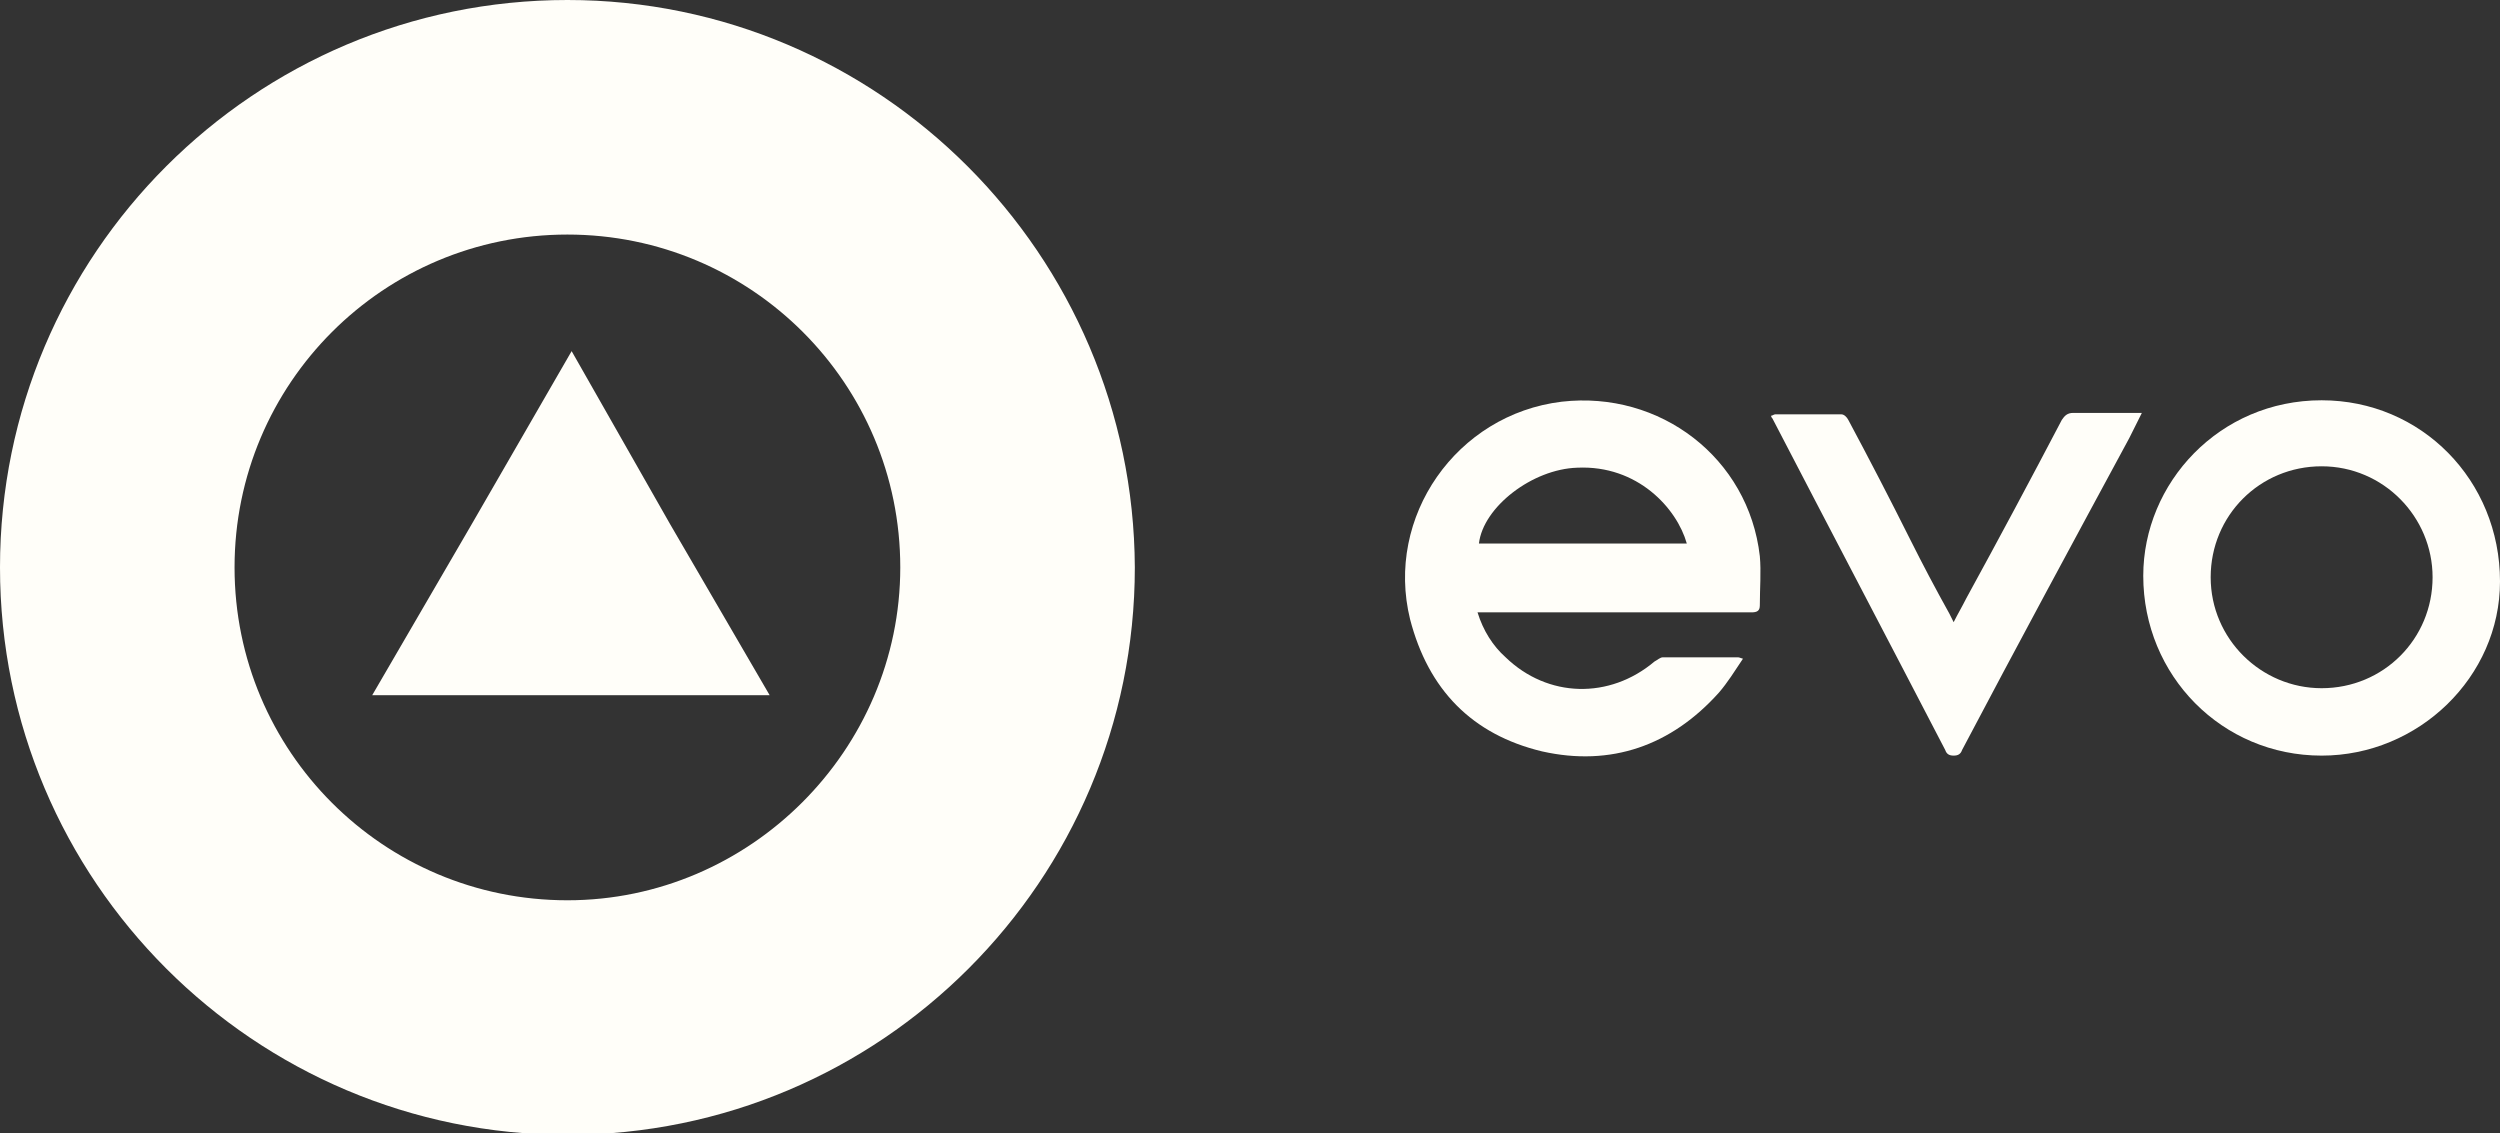
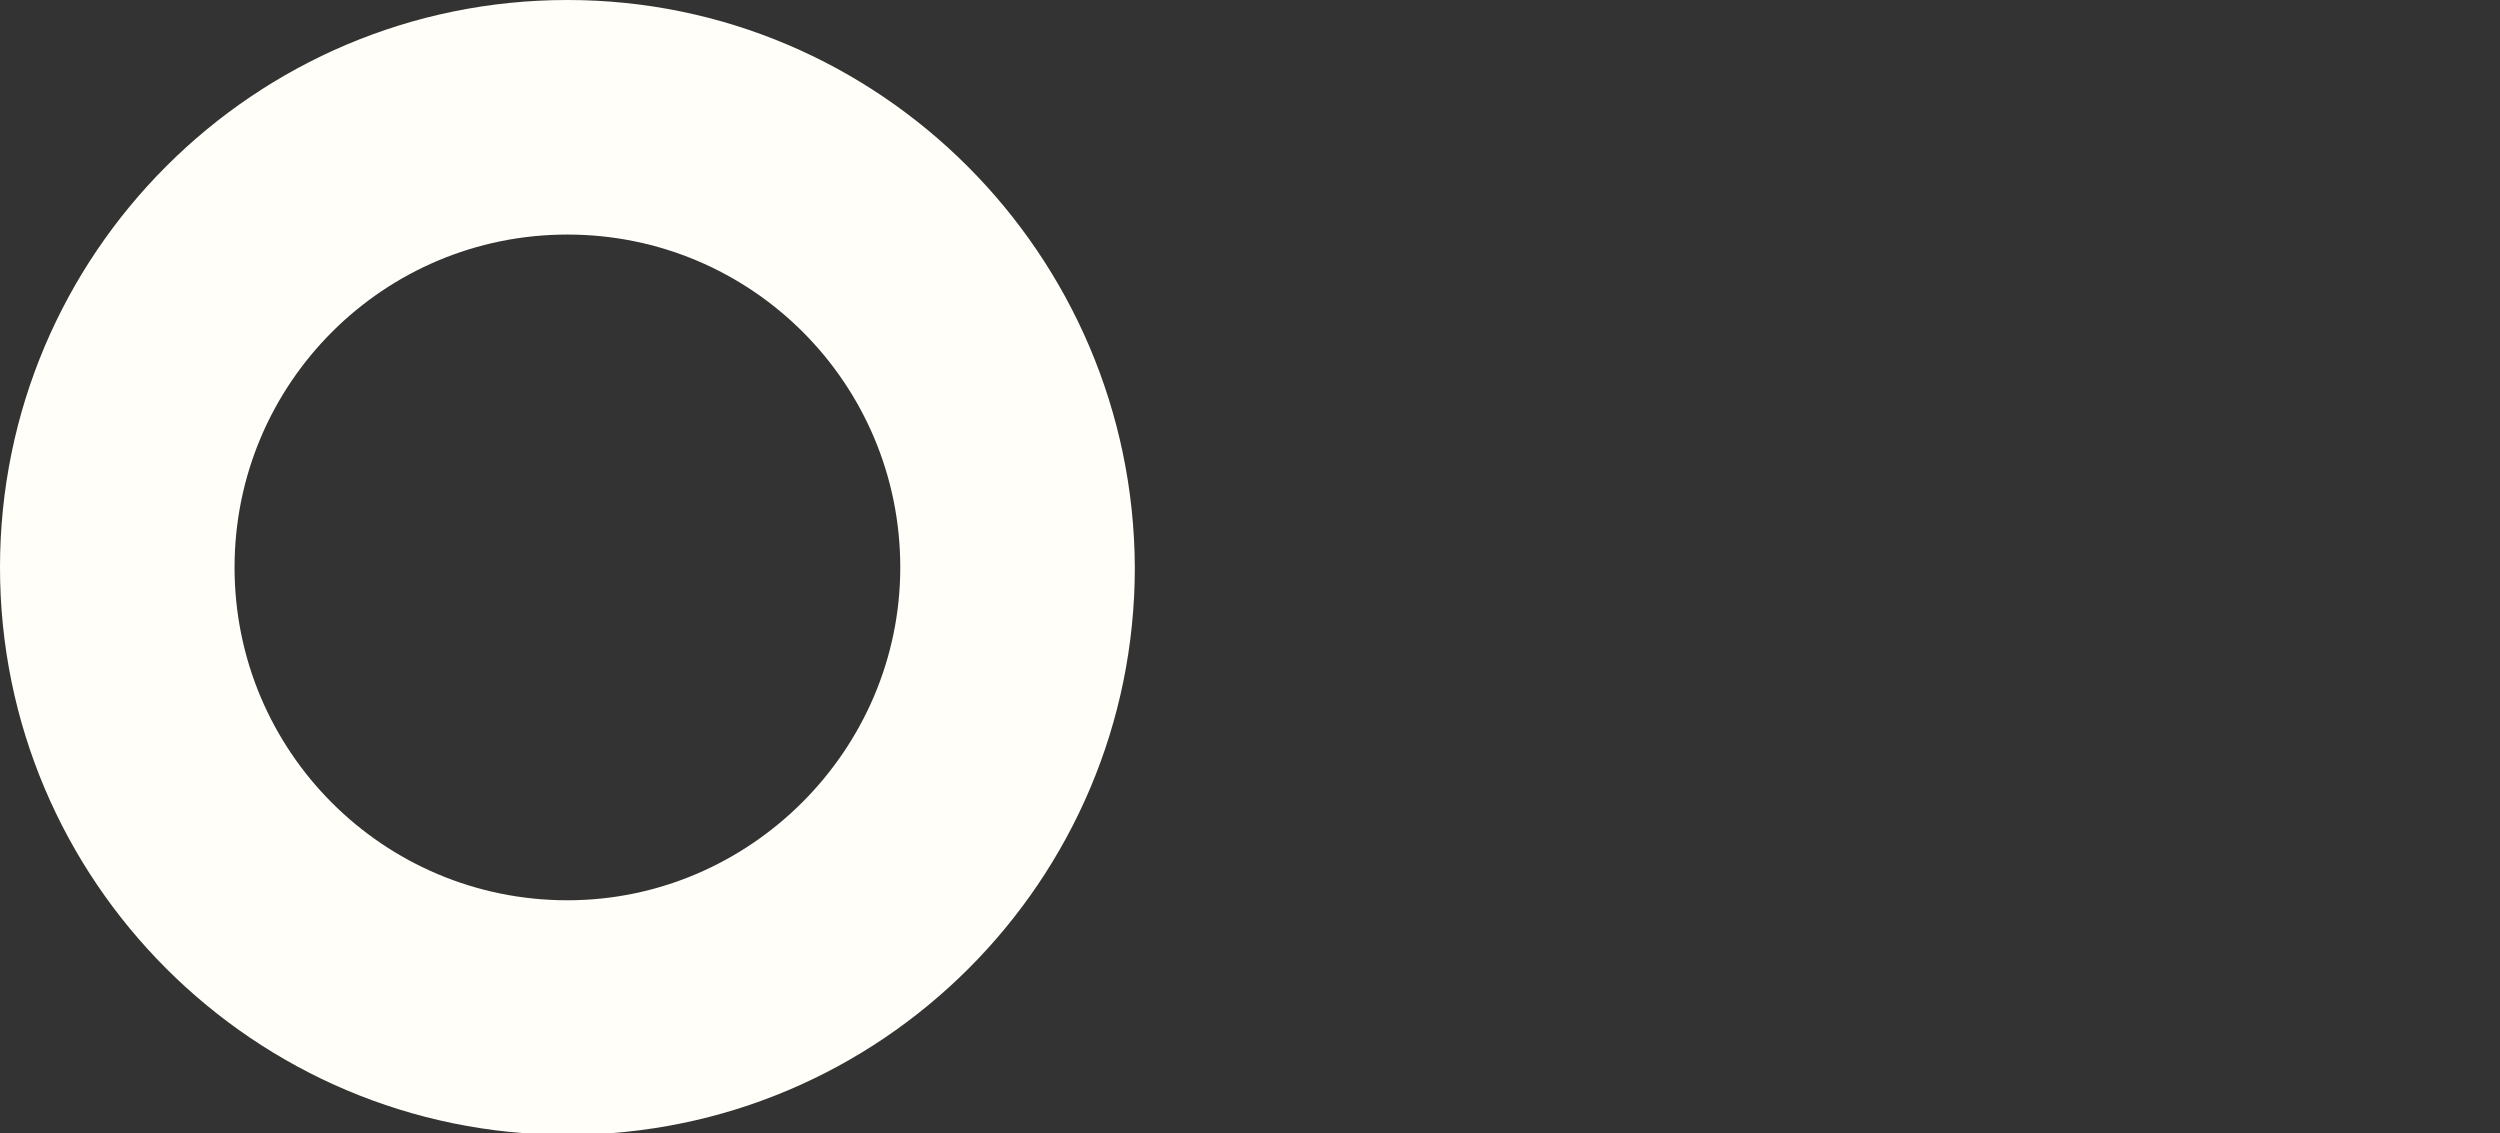
<svg xmlns="http://www.w3.org/2000/svg" xml:space="preserve" viewBox="0 0 178 80.7" y="0px" x="0px" id="Layer_1" version="1.1">
  <rect x="0" y="0" width="178" height="80.7" fill="#333333" stroke="none" />
  <g>
    <path d="M40.4,64.1c-13.1,0-23.7-10.6-23.7-23.7c0-13.1,10.6-23.7,23.7-23.7s23.7,10.6,23.7,23.7   C64.1,53.4,53.4,64.1,40.4,64.1 M40.4,0C18.1,0,0,18.1,0,40.4c0,22.3,18.1,40.4,40.4,40.4s40.4-18.1,40.4-40.4   C80.7,18.1,62.6,0,40.4,0" fill="#FFFEF9" />
  </g>
-   <polygon points="40.7,49.5 26.5,49.5 33.6,37.3 40.7,25 47.7,37.3 54.8,49.5" fill="#FFFEF9" />
  <g>
-     <path d="M120.1,38.7c-0.7-2.5-3.5-5.6-7.8-5.4c-3.2,0.1-6.7,2.8-7,5.4H120.1z M105.2,43.6c0.4,1.3,1.1,2.4,2,3.2   c3,2.9,7.4,3,10.6,0.3c0.2-0.1,0.4-0.3,0.6-0.3c1.8,0,3.5,0,5.3,0c0.1,0,0.1,0,0.4,0.1c-0.6,0.9-1.1,1.7-1.7,2.4   c-3.4,3.8-7.7,5.3-12.6,4.2c-5-1.2-8.1-4.4-9.4-9.4c-1.8-7.3,3.3-14.6,10.8-15.5c7-0.8,13.3,4,14.1,11c0.1,1.1,0,2.3,0,3.5   c0,0.4-0.2,0.5-0.6,0.5c-6.2,0-12.4,0-18.6,0H105.2z" fill="#FFFEF9" />
-     <path d="M165.3,49c4.4,0,7.9-3.5,7.9-7.9c0-4.3-3.5-7.9-7.9-7.9c-4.4,0-7.9,3.5-7.9,7.9C157.4,45.5,161,49,165.3,49    M165.3,53.8c-7.1,0-12.7-5.7-12.7-12.8c0-6.6,5.4-12.5,12.7-12.5c7.1,0,12.7,5.7,12.7,12.9C178,48.2,172.2,53.8,165.3,53.8" fill="#FFFEF9" />
-     <path d="M126.1,29.6c0.1,0,0.2-0.1,0.3-0.1c1.6,0,3.2,0,4.7,0c0.2,0,0.4,0.2,0.5,0.4c1.5,2.8,3,5.7,4.4,8.5   c0.9,1.8,1.8,3.5,2.8,5.3c0.1,0.2,0.2,0.4,0.3,0.6c0.3-0.6,0.6-1.1,0.9-1.7c2.3-4.2,4.6-8.5,6.8-12.7c0.2-0.3,0.4-0.5,0.8-0.5   c1.4,0,2.9,0,4.3,0c0.2,0,0.4,0,0.6,0c-0.3,0.6-0.6,1.2-0.9,1.8c-4,7.4-8,14.8-11.9,22.2c-0.1,0.3-0.3,0.4-0.6,0.4   c-0.3,0-0.5-0.1-0.6-0.4c-4.1-7.9-8.2-15.7-12.3-23.6C126.2,29.8,126.1,29.7,126.1,29.6" fill="#FFFEF9" />
-   </g>
+     </g>
</svg>